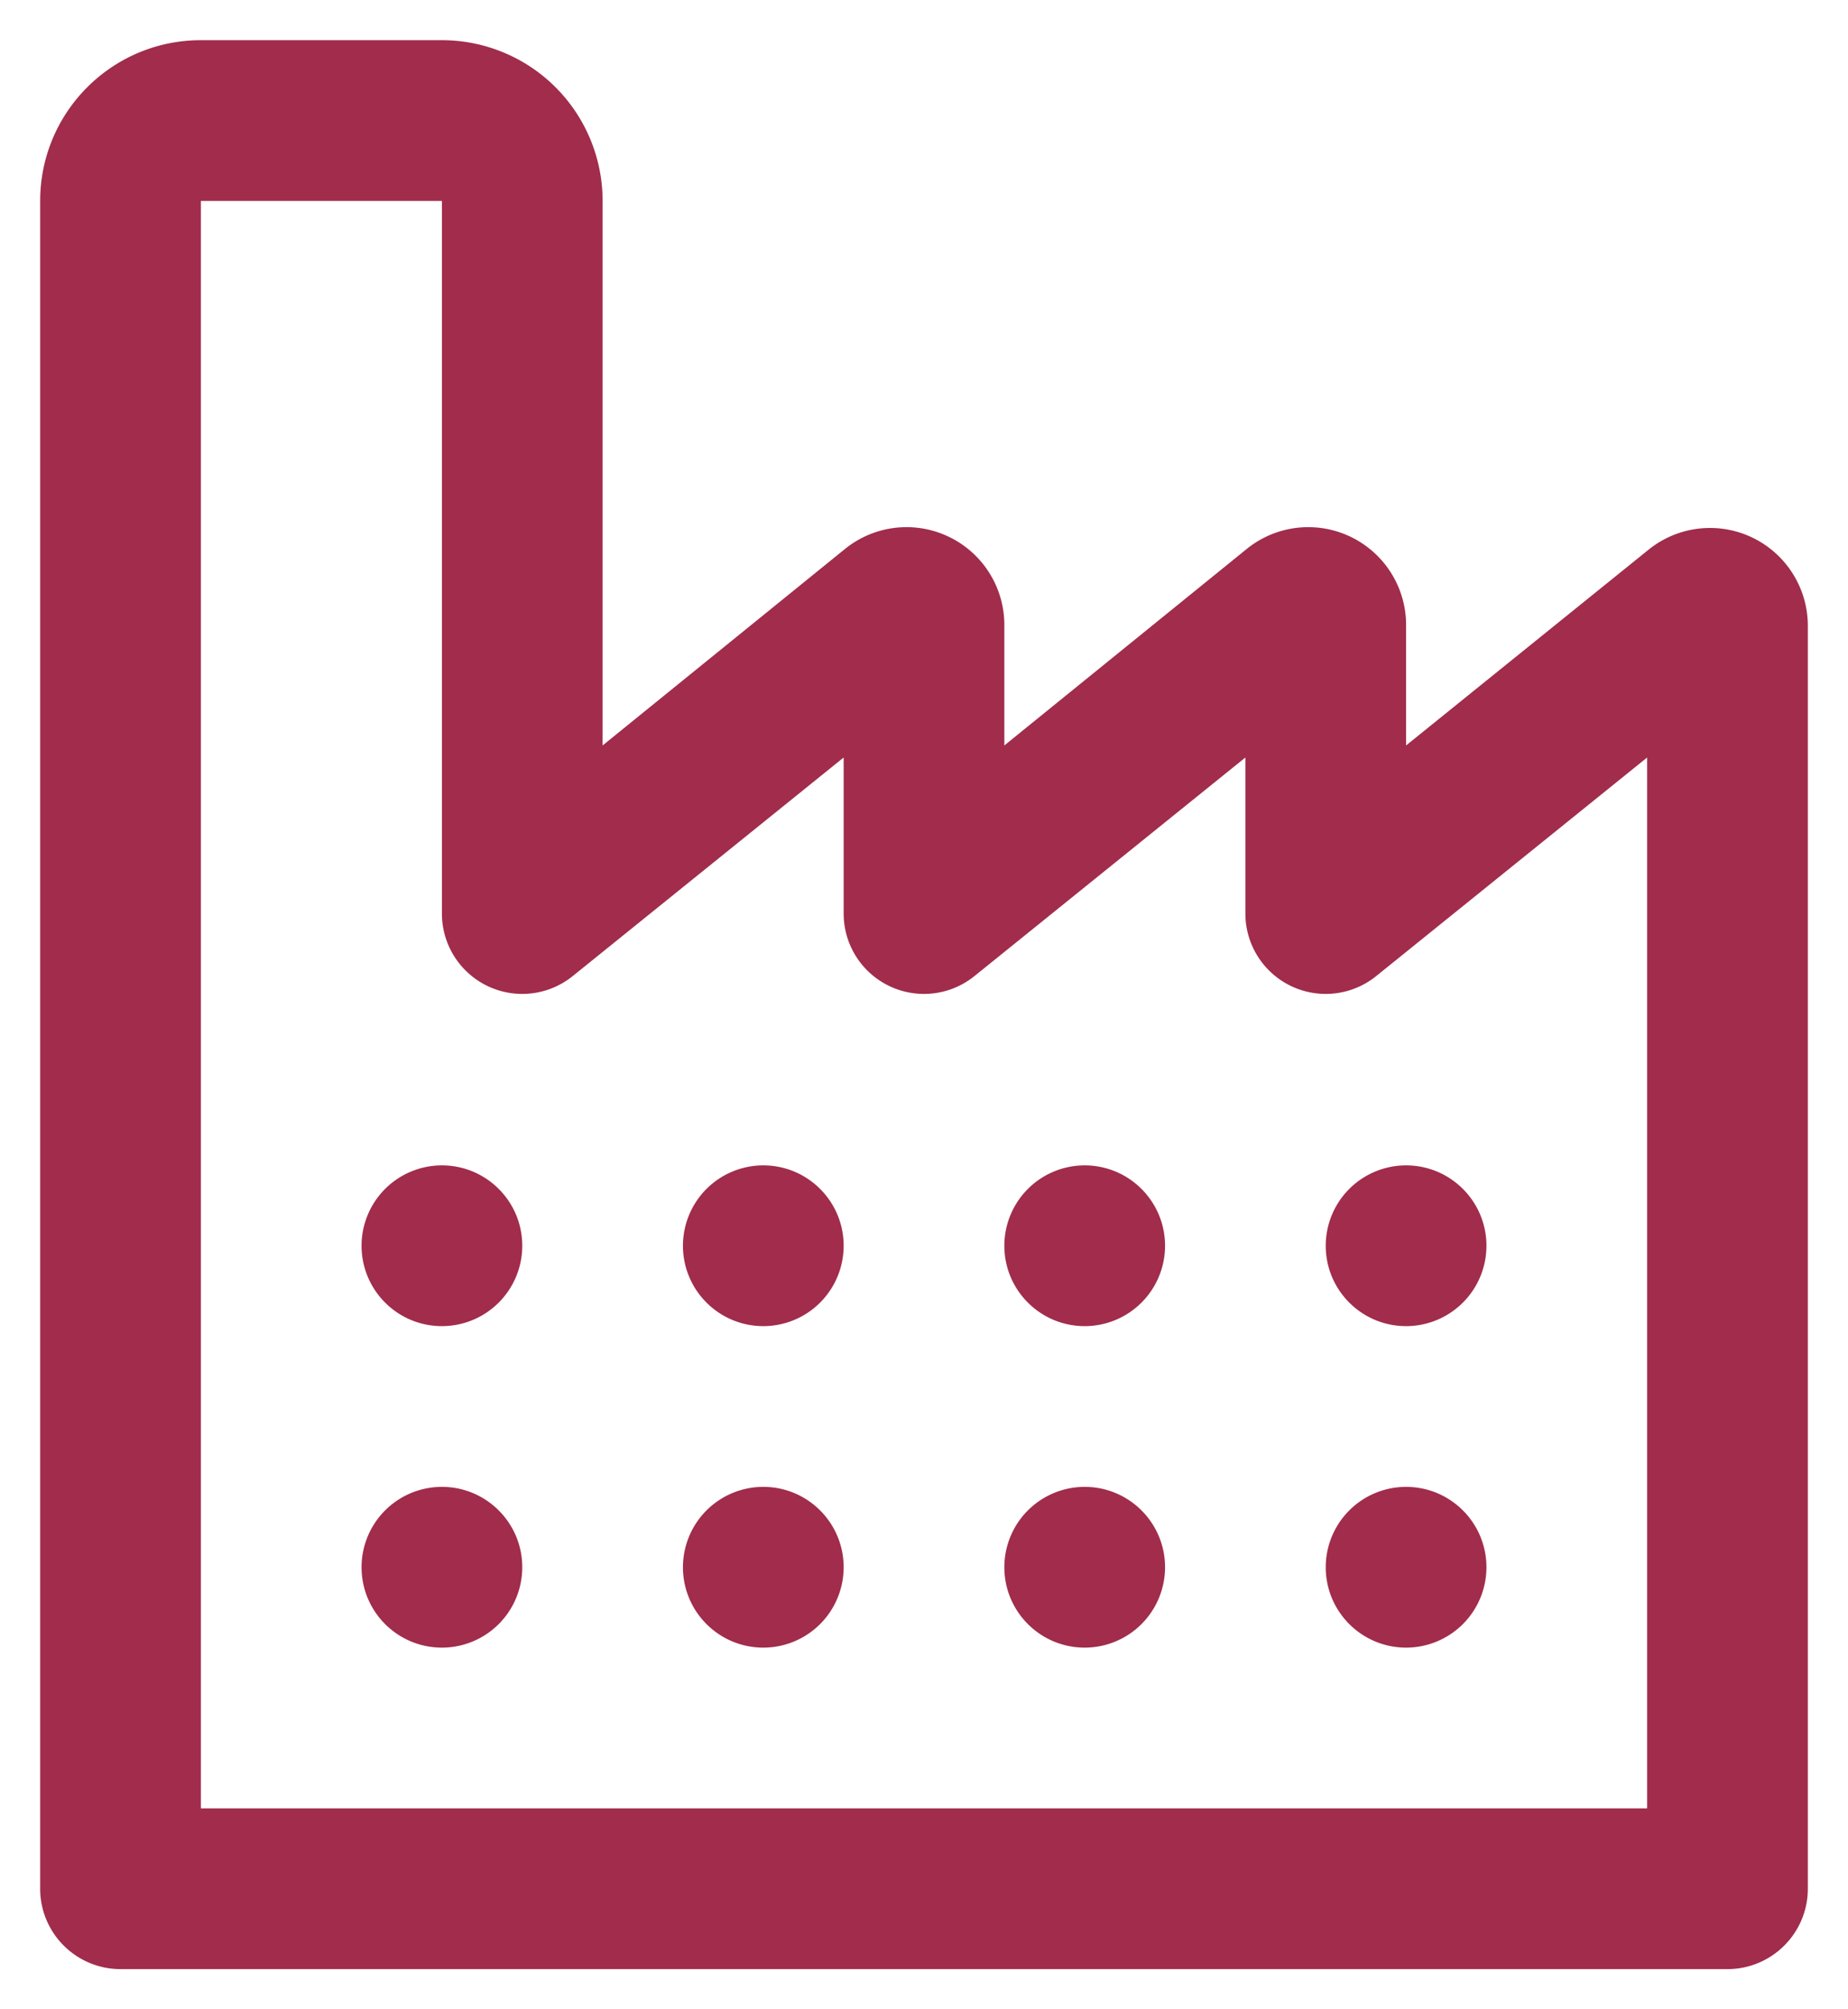
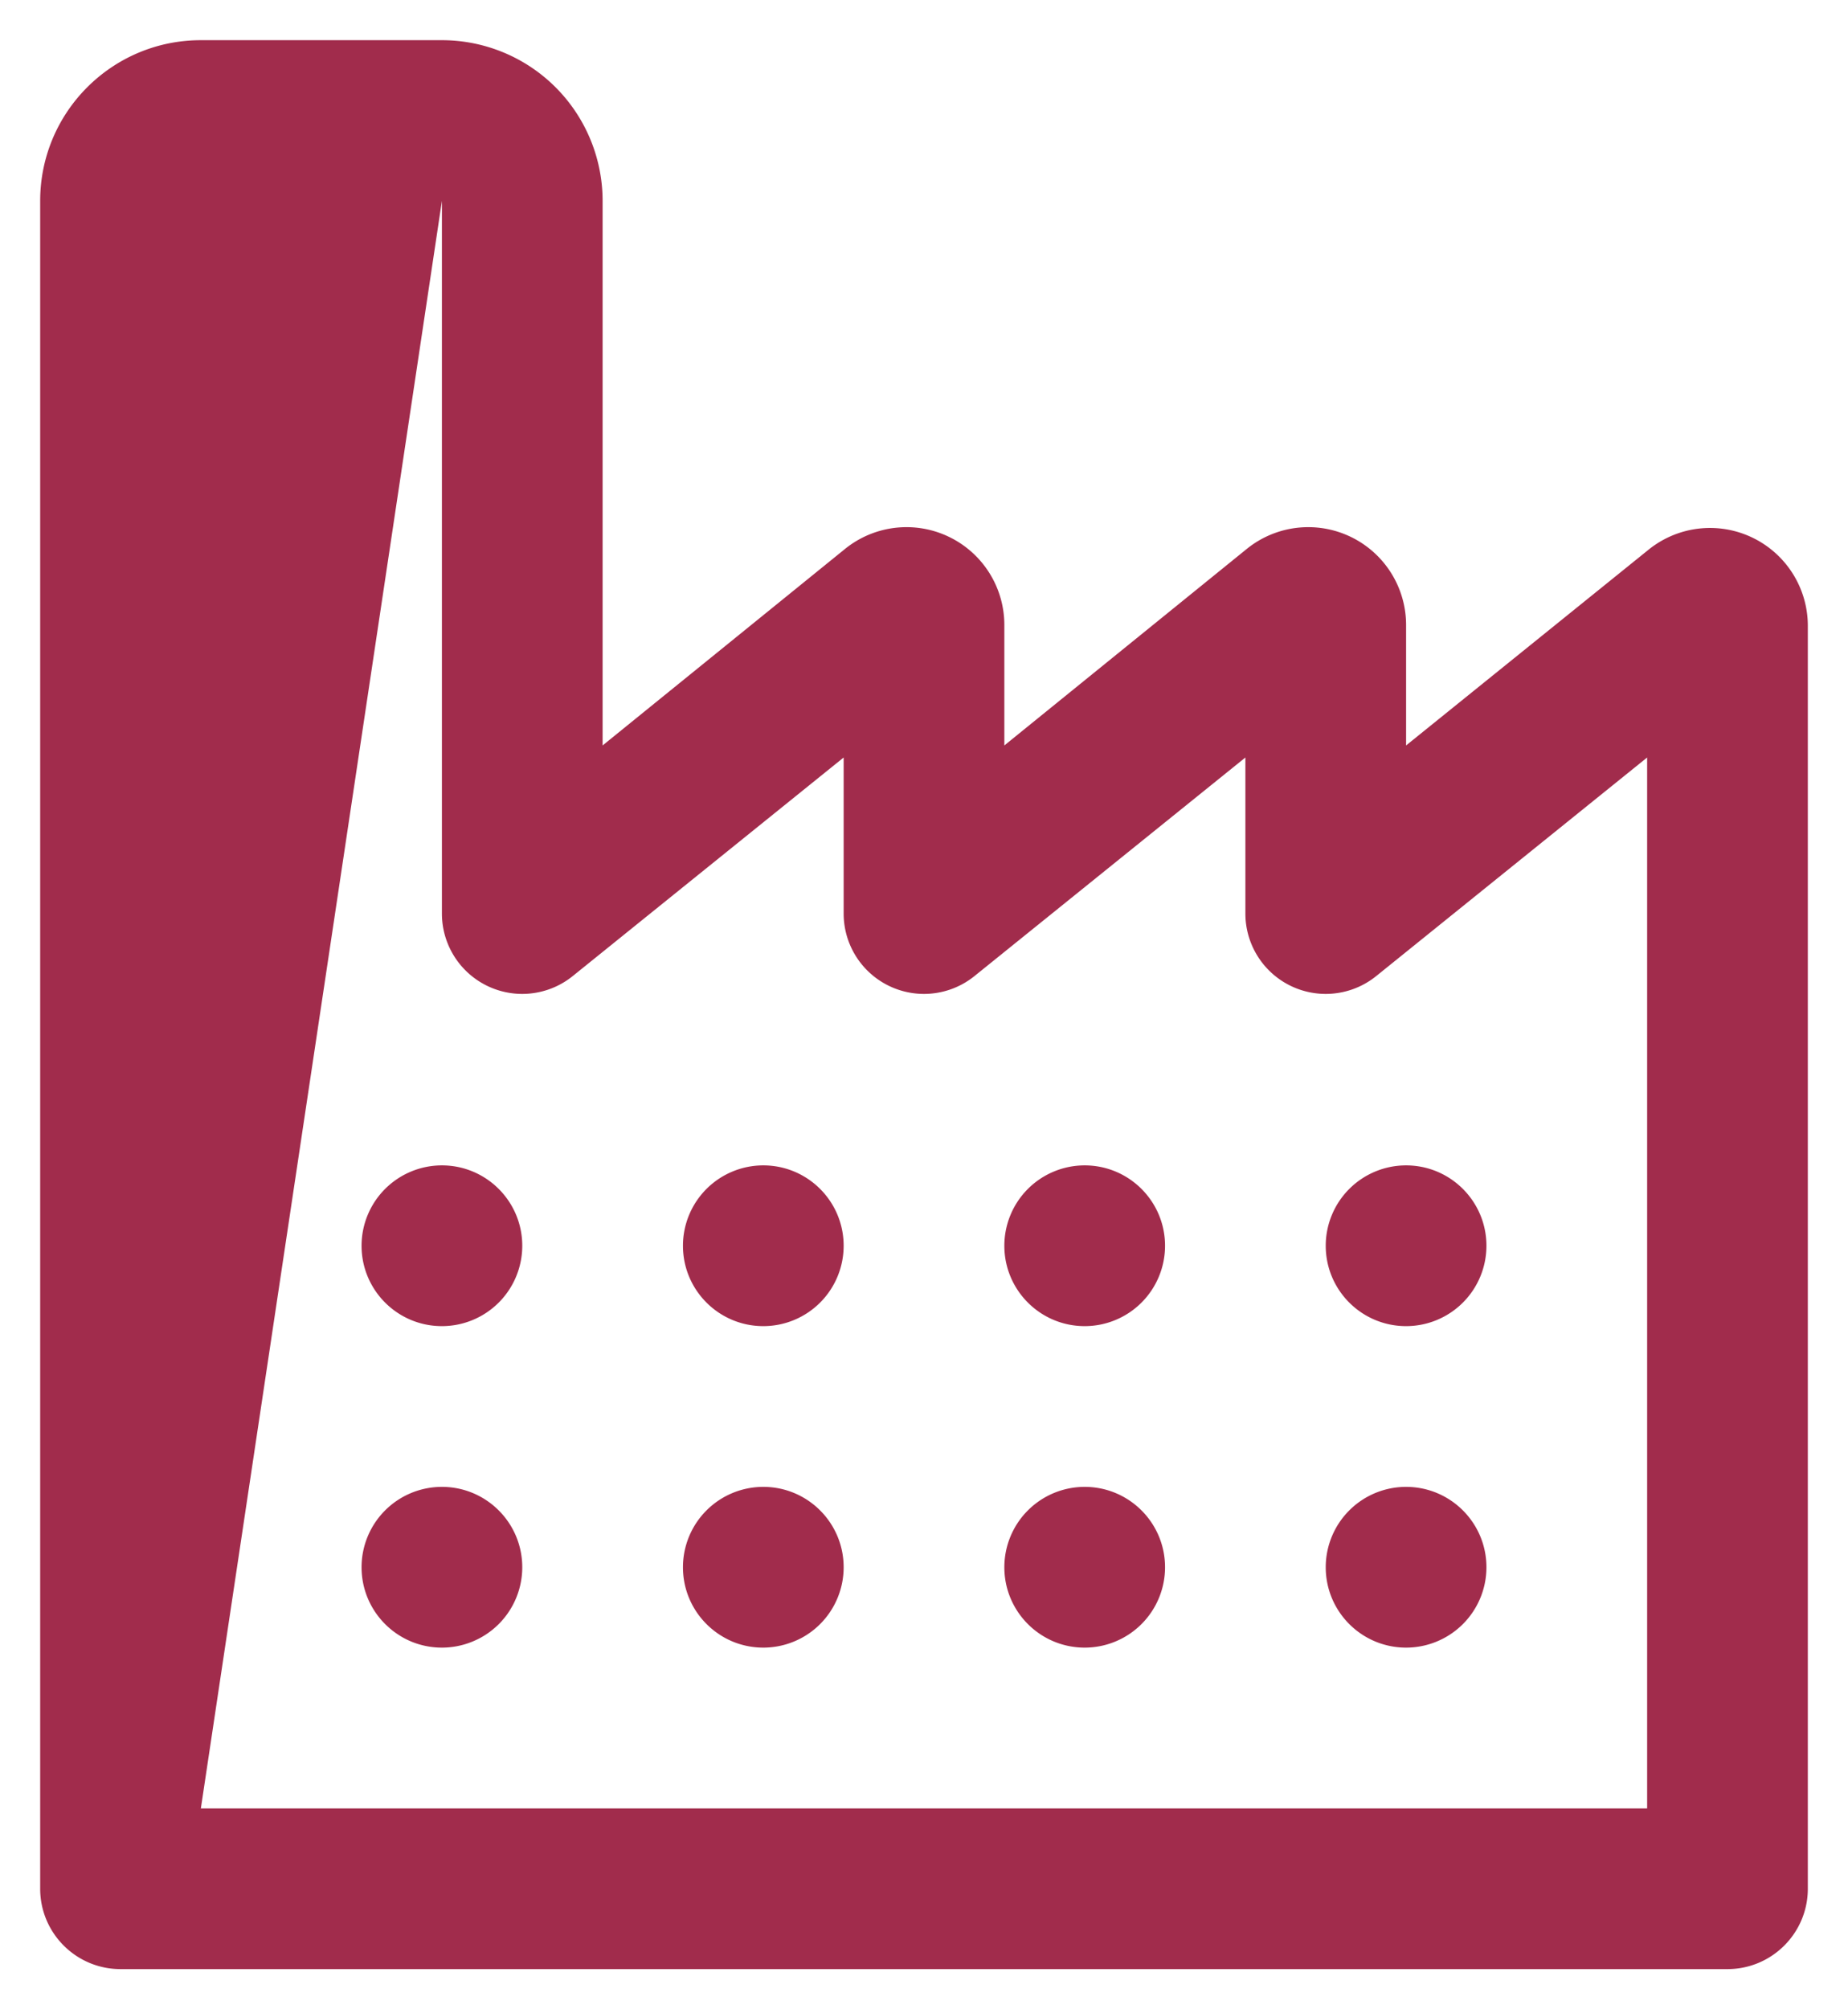
<svg xmlns="http://www.w3.org/2000/svg" width="46" height="50" viewBox="0 0 46 50">
-   <path d="M 11 1 L 5 1 C 2.791 1 1 2.79 1 5 L 1 47 C 1 48.104 1.895 49 3 49 L 43 49 C 44.104 49 45 48.104 45 47 L 45 15.57 A 2.435 2.435 0 0 0 42.565 13.138 A 2.618 2.618 0 0 0 42.562 13.138 A 2.434 2.434 0 0 0 41.04 13.675 C 41.04 13.675 35 18.55 35 18.55 L 35 15.55 A 2.435 2.435 0 0 0 32.566 13.118 A 2.616 2.616 0 0 0 32.562 13.118 A 2.433 2.433 0 0 0 31.04 13.655 C 31.04 13.655 25 18.55 25 18.55 L 25 15.55 A 2.435 2.435 0 0 0 22.565 13.118 A 2.616 2.616 0 0 0 22.562 13.118 A 2.434 2.434 0 0 0 21.04 13.655 L 15 18.55 L 15 5 A 4 4 0 0 0 11 1 Z M 21 18.85 L 21 22.73 A 2.196 2.196 0 0 0 21 22.733 A 2 2 0 0 0 22.997 24.733 A 1.283 1.283 0 0 0 22.999 24.733 A 2.001 2.001 0 0 0 24.255 24.29 L 31 18.85 L 31 22.73 A 1.894 1.894 0 0 0 31 22.733 A 2 2 0 0 0 32.997 24.733 A 1.283 1.283 0 0 0 32.999 24.733 A 2.001 2.001 0 0 0 34.255 24.29 L 41 18.85 L 41 45 L 5 45 L 5 5 L 11 5 L 11 22.73 A 2.196 2.196 0 0 0 11 22.733 A 2 2 0 0 0 12.997 24.733 A 1.283 1.283 0 0 0 12.999 24.733 A 2.001 2.001 0 0 0 14.255 24.29 C 14.255 24.29 21 18.85 21 18.85 Z M 27 29 C 28.104 29 29 29.895 29 31 A 2 2 0 0 1 27 33 C 25.895 33 25 32.104 25 31 A 2 2 0 0 1 27 29 Z M 19 29 C 20.104 29 21 29.895 21 31 A 2 2 0 0 1 19 33 C 17.895 33 17 32.104 17 31 A 2 2 0 0 1 19 29 Z M 11 29 C 12.104 29 13 29.895 13 31 A 2 2 0 0 1 11 33 C 9.895 33 9 32.104 9 31 A 2 2 0 0 1 11 29 Z M 35 29 C 36.104 29 37 29.895 37 31 A 2 2 0 0 1 35 33 C 33.895 33 33 32.104 33 31 A 2 2 0 0 1 35 29 Z M 27 37 C 28.104 37 29 37.895 29 39 A 2 2 0 0 1 27 41 C 25.895 41 25 40.104 25 39 A 2 2 0 0 1 27 37 Z M 19 37 C 20.104 37 21 37.895 21 39 A 2 2 0 0 1 19 41 C 17.895 41 17 40.104 17 39 A 2 2 0 0 1 19 37 Z M 11 37 C 12.104 37 13 37.895 13 39 A 2 2 0 0 1 11 41 C 9.895 41 9 40.104 9 39 A 2 2 0 0 1 11 37 Z M 35 37 C 36.104 37 37 37.895 37 39 A 2 2 0 0 1 35 41 C 33.895 41 33 40.104 33 39 A 2 2 0 0 1 35 37 Z" fill="rgba(161.001,43.999,75.999,1)" fill-rule="evenodd" />
+   <path d="M 11 1 L 5 1 C 2.791 1 1 2.79 1 5 L 1 47 C 1 48.104 1.895 49 3 49 L 43 49 C 44.104 49 45 48.104 45 47 L 45 15.57 A 2.435 2.435 0 0 0 42.565 13.138 A 2.618 2.618 0 0 0 42.562 13.138 A 2.434 2.434 0 0 0 41.04 13.675 C 41.04 13.675 35 18.55 35 18.55 L 35 15.55 A 2.435 2.435 0 0 0 32.566 13.118 A 2.616 2.616 0 0 0 32.562 13.118 A 2.433 2.433 0 0 0 31.04 13.655 C 31.04 13.655 25 18.55 25 18.55 L 25 15.55 A 2.435 2.435 0 0 0 22.565 13.118 A 2.616 2.616 0 0 0 22.562 13.118 A 2.434 2.434 0 0 0 21.04 13.655 L 15 18.55 L 15 5 A 4 4 0 0 0 11 1 Z M 21 18.85 L 21 22.73 A 2.196 2.196 0 0 0 21 22.733 A 2 2 0 0 0 22.997 24.733 A 1.283 1.283 0 0 0 22.999 24.733 A 2.001 2.001 0 0 0 24.255 24.29 L 31 18.85 L 31 22.73 A 1.894 1.894 0 0 0 31 22.733 A 2 2 0 0 0 32.997 24.733 A 1.283 1.283 0 0 0 32.999 24.733 A 2.001 2.001 0 0 0 34.255 24.29 L 41 18.85 L 41 45 L 5 45 L 11 5 L 11 22.73 A 2.196 2.196 0 0 0 11 22.733 A 2 2 0 0 0 12.997 24.733 A 1.283 1.283 0 0 0 12.999 24.733 A 2.001 2.001 0 0 0 14.255 24.29 C 14.255 24.29 21 18.85 21 18.85 Z M 27 29 C 28.104 29 29 29.895 29 31 A 2 2 0 0 1 27 33 C 25.895 33 25 32.104 25 31 A 2 2 0 0 1 27 29 Z M 19 29 C 20.104 29 21 29.895 21 31 A 2 2 0 0 1 19 33 C 17.895 33 17 32.104 17 31 A 2 2 0 0 1 19 29 Z M 11 29 C 12.104 29 13 29.895 13 31 A 2 2 0 0 1 11 33 C 9.895 33 9 32.104 9 31 A 2 2 0 0 1 11 29 Z M 35 29 C 36.104 29 37 29.895 37 31 A 2 2 0 0 1 35 33 C 33.895 33 33 32.104 33 31 A 2 2 0 0 1 35 29 Z M 27 37 C 28.104 37 29 37.895 29 39 A 2 2 0 0 1 27 41 C 25.895 41 25 40.104 25 39 A 2 2 0 0 1 27 37 Z M 19 37 C 20.104 37 21 37.895 21 39 A 2 2 0 0 1 19 41 C 17.895 41 17 40.104 17 39 A 2 2 0 0 1 19 37 Z M 11 37 C 12.104 37 13 37.895 13 39 A 2 2 0 0 1 11 41 C 9.895 41 9 40.104 9 39 A 2 2 0 0 1 11 37 Z M 35 37 C 36.104 37 37 37.895 37 39 A 2 2 0 0 1 35 41 C 33.895 41 33 40.104 33 39 A 2 2 0 0 1 35 37 Z" fill="rgba(161.001,43.999,75.999,1)" fill-rule="evenodd" />
</svg>